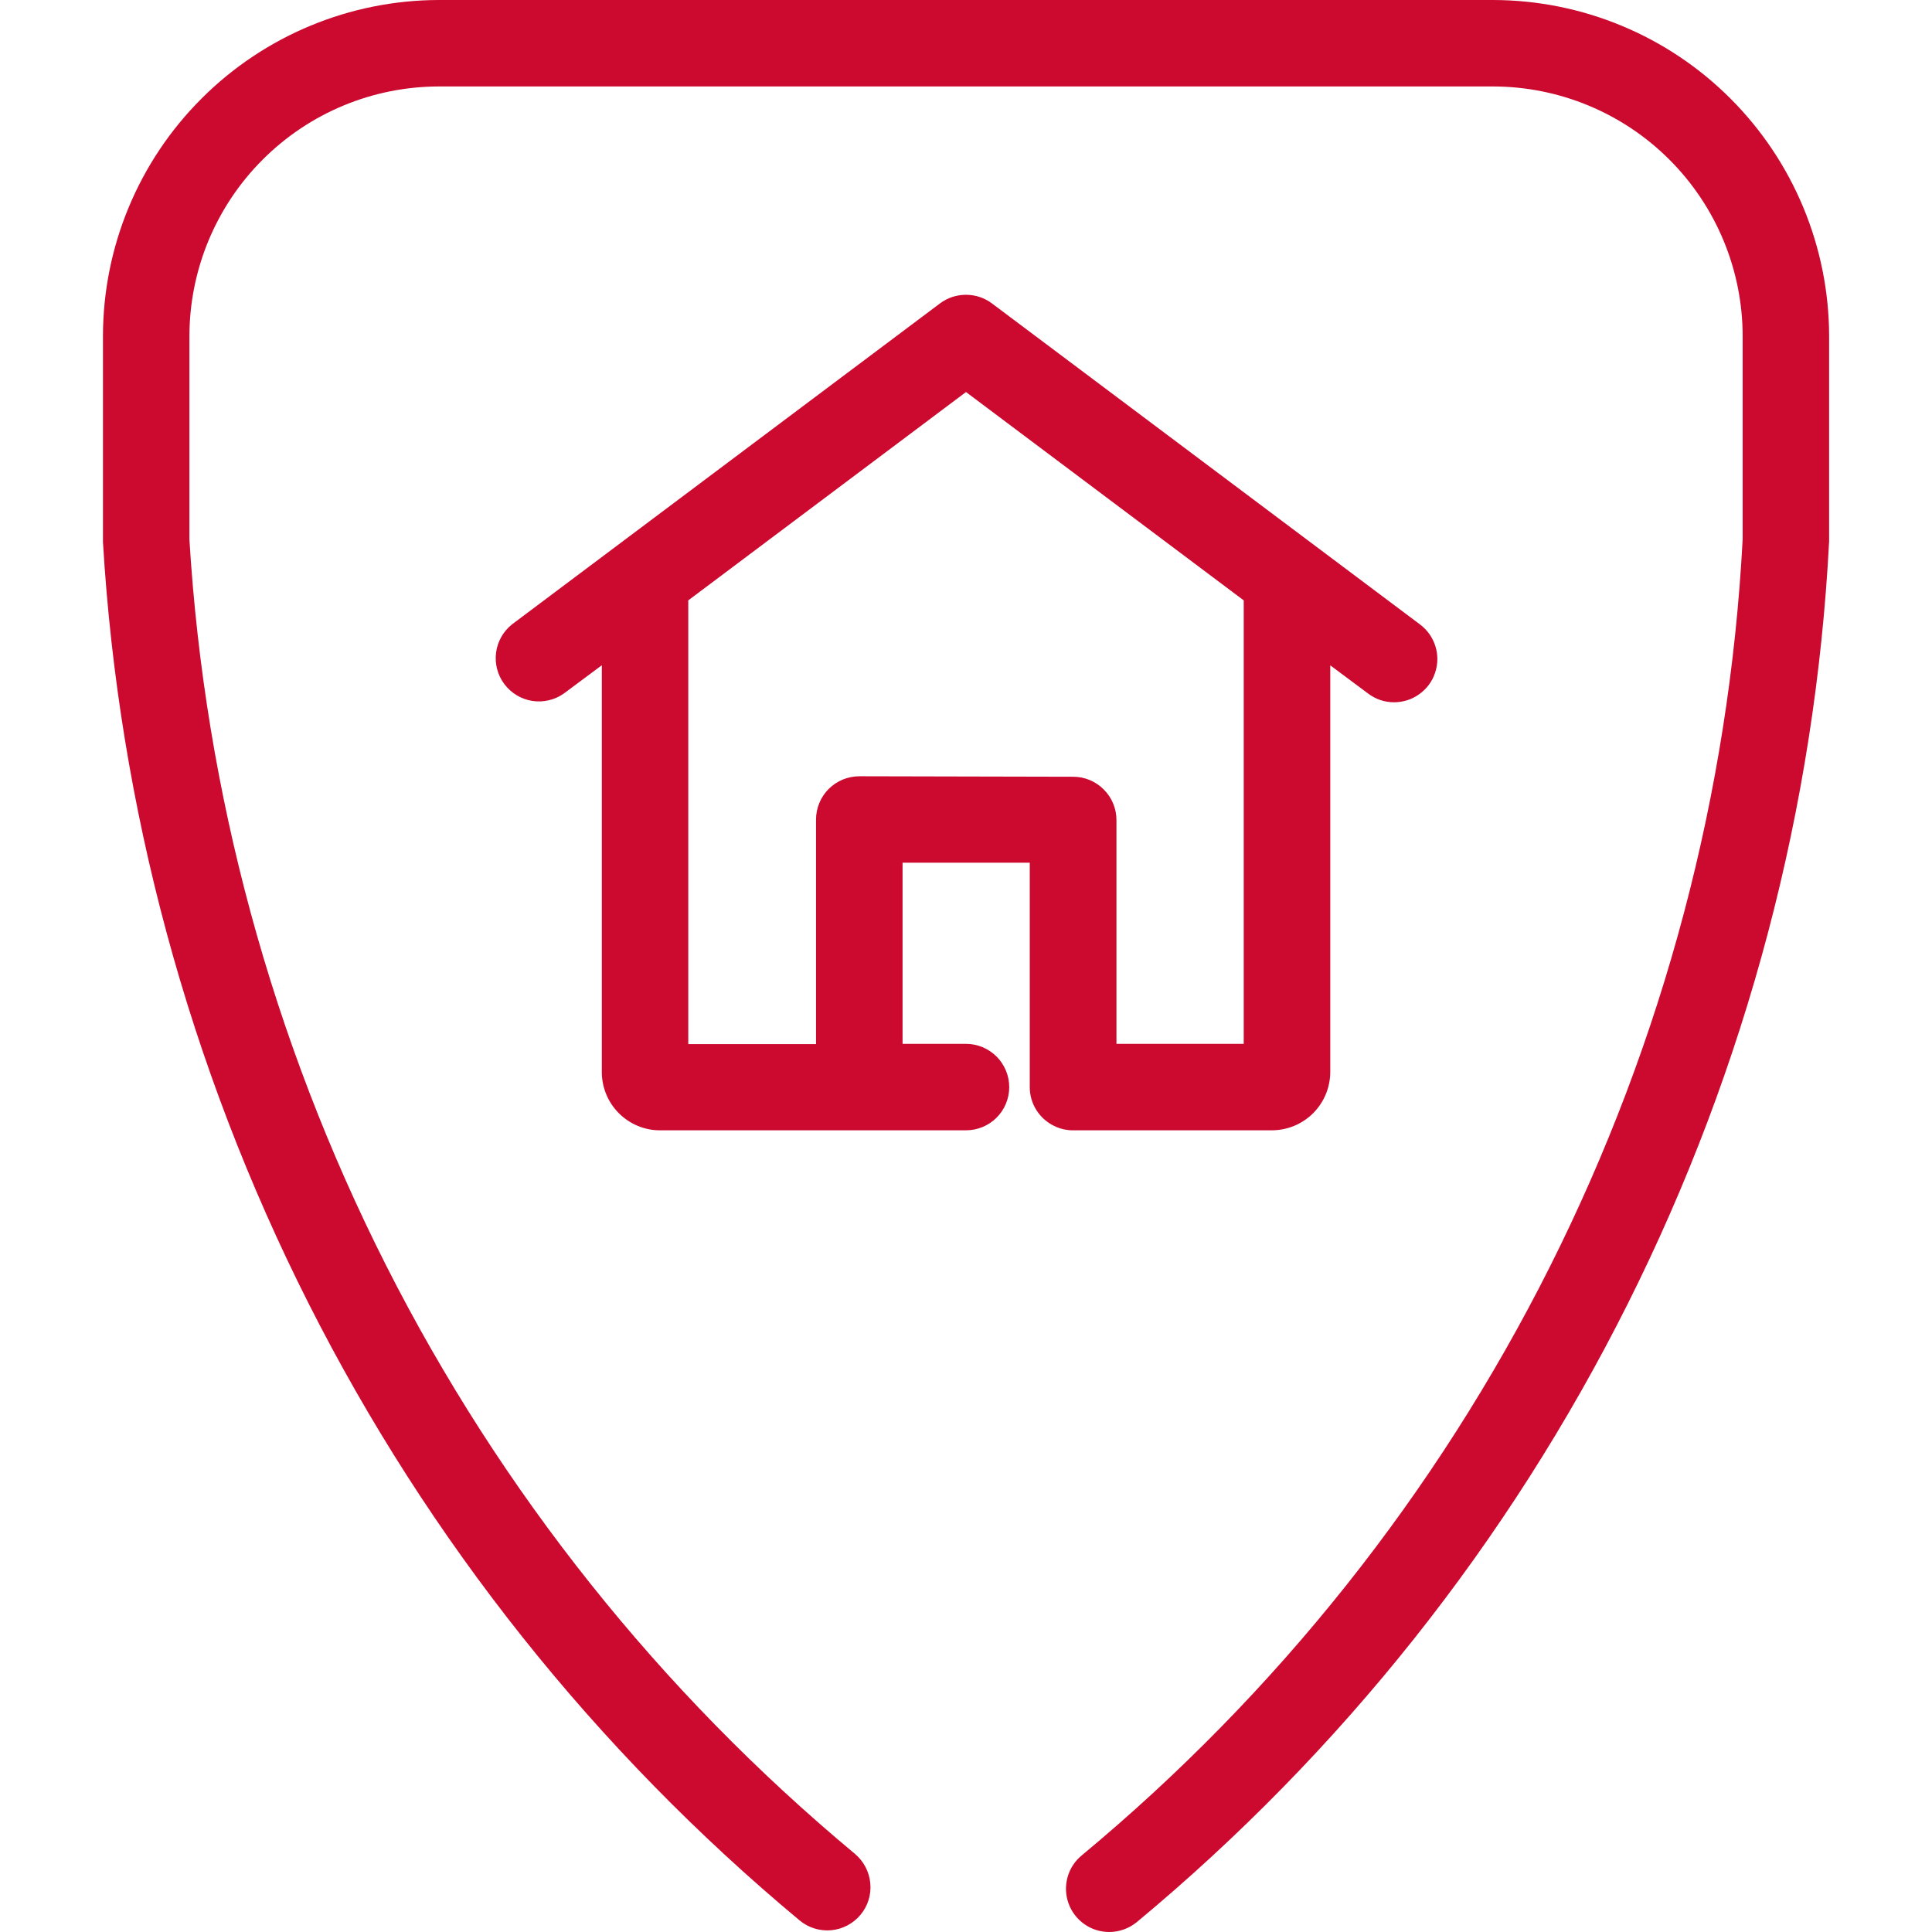
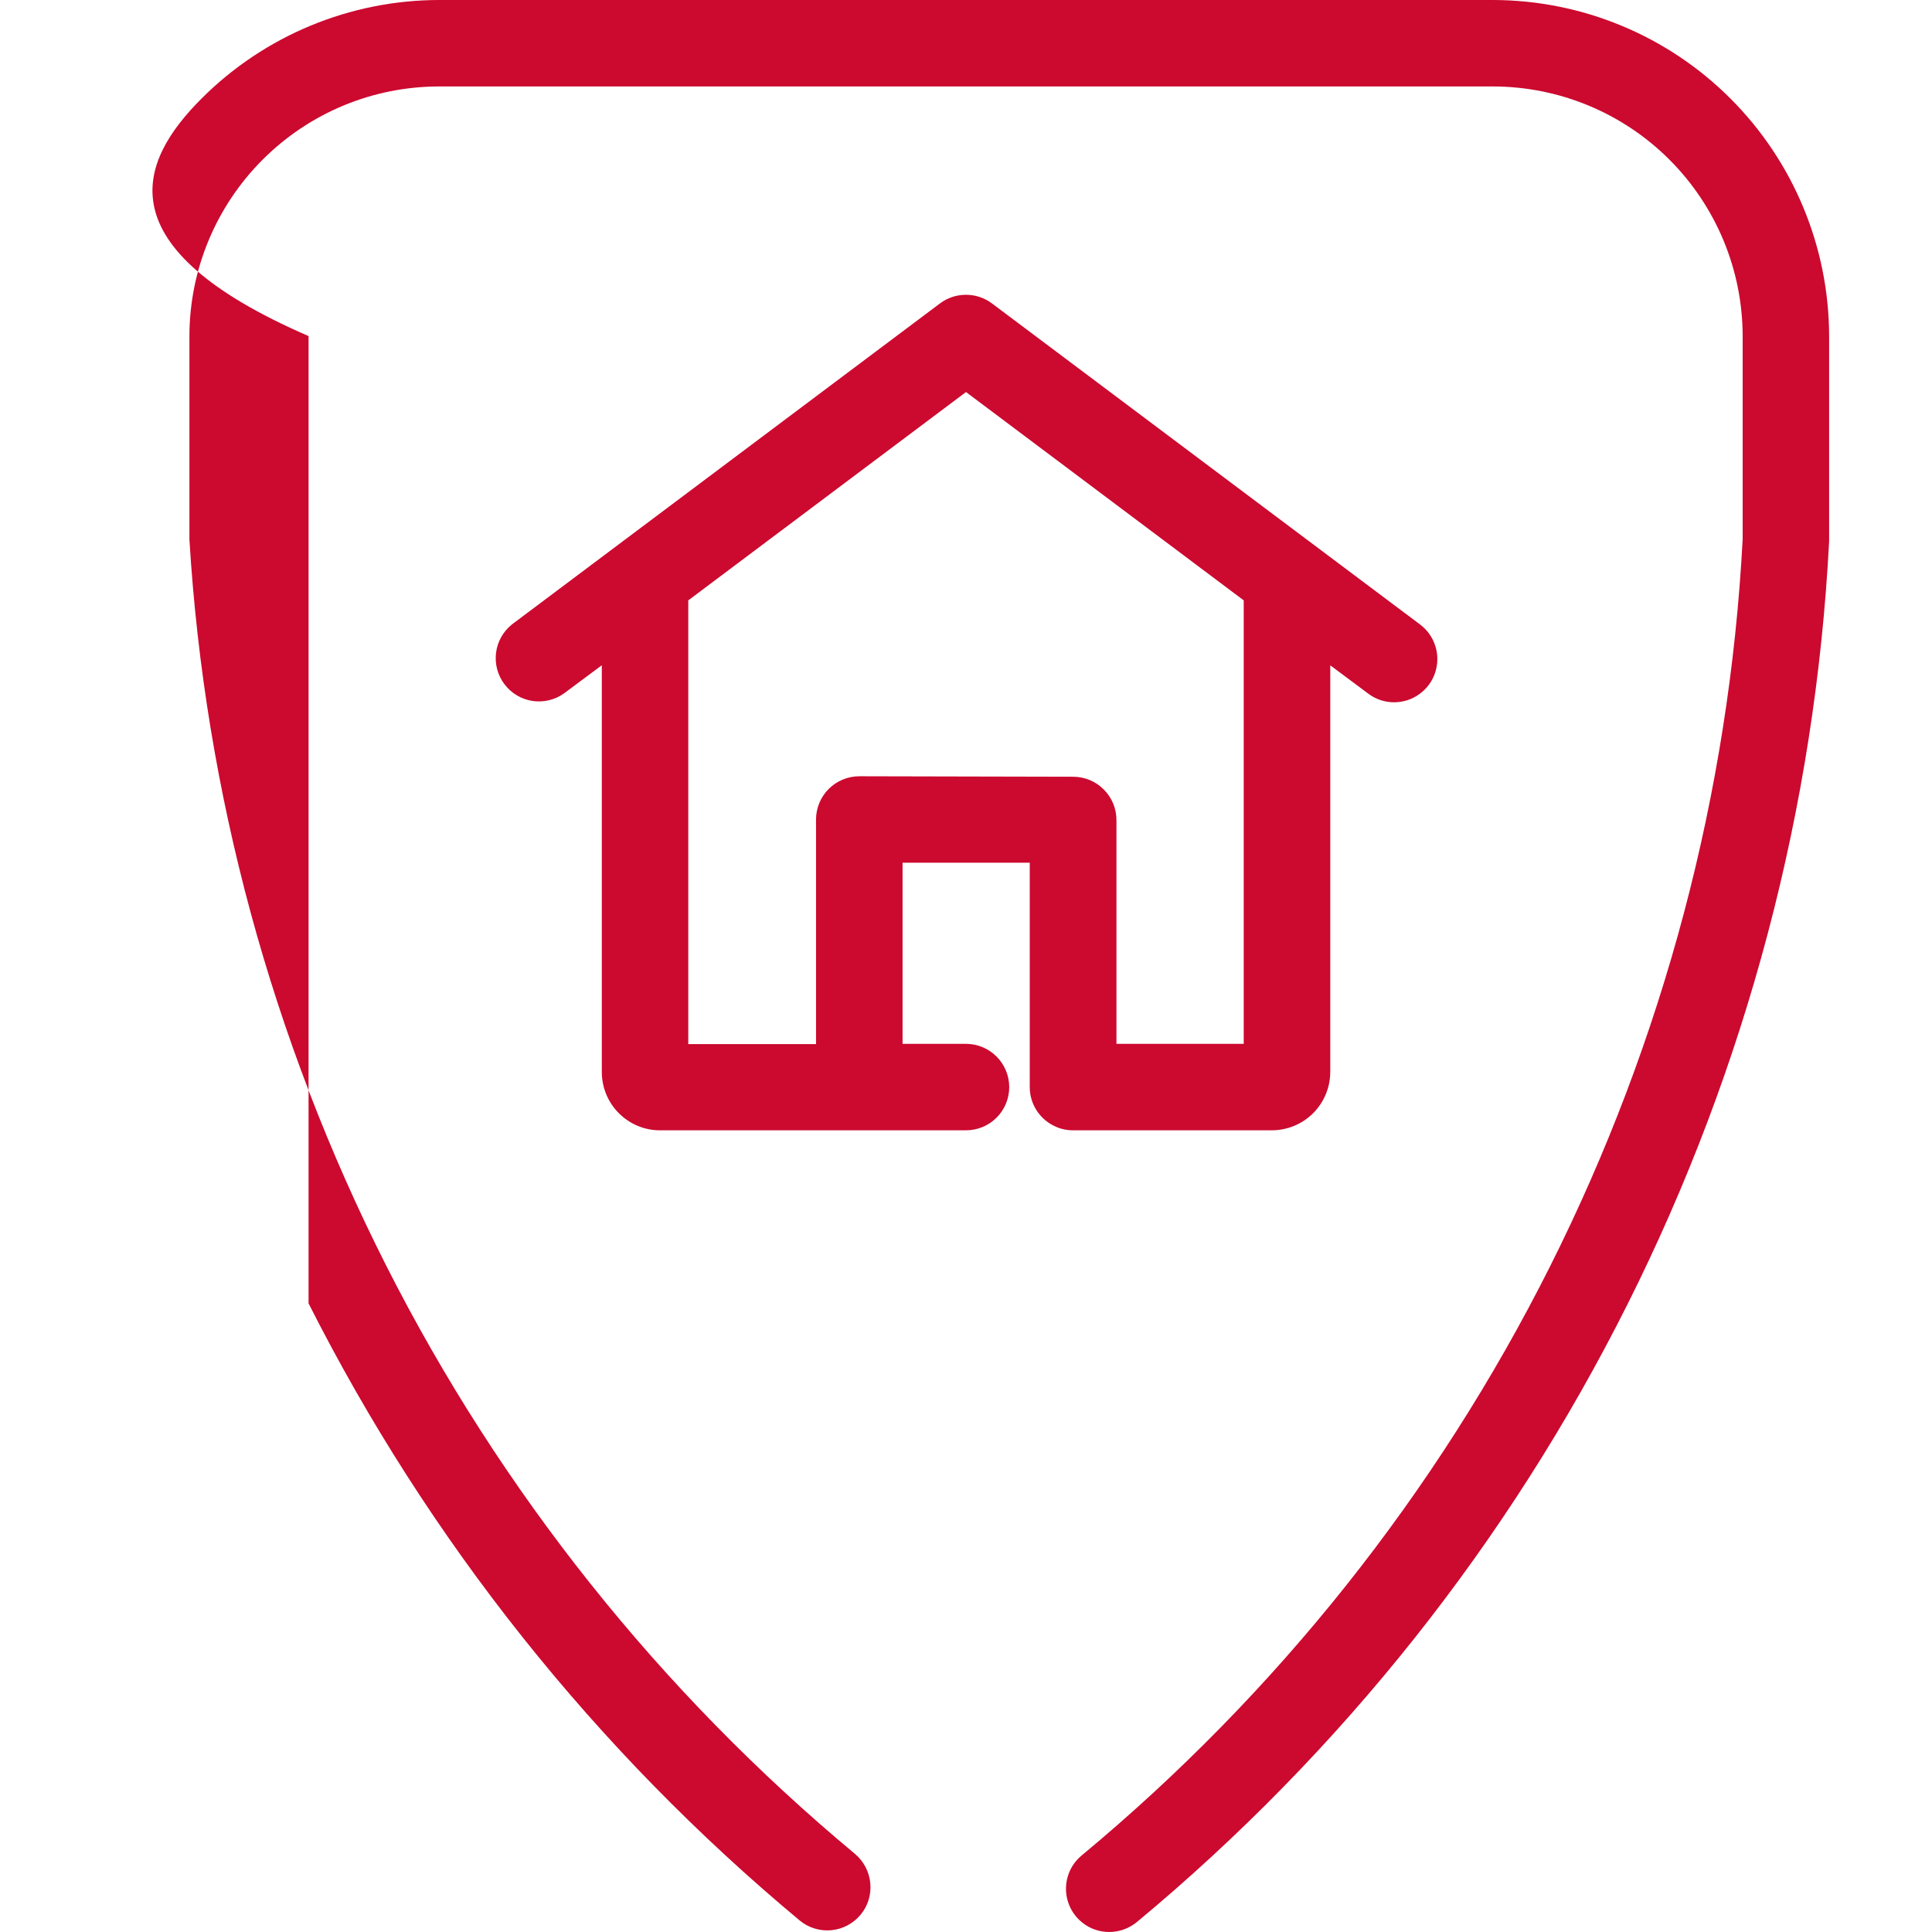
<svg xmlns="http://www.w3.org/2000/svg" width="24" height="24" viewBox="0 0 24 24" fill="none">
-   <path d="M22.722 4.175V6.724C22.551 10.023 21.698 13.249 20.218 16.201C18.738 19.154 16.663 21.767 14.122 23.877C14.025 23.956 13.904 24 13.779 24C13.668 24 13.56 23.966 13.47 23.902C13.38 23.839 13.311 23.749 13.274 23.645C13.236 23.541 13.232 23.428 13.261 23.321C13.29 23.214 13.352 23.119 13.437 23.049C15.86 21.038 17.841 18.548 19.254 15.734C20.667 12.92 21.482 9.844 21.648 6.699V4.175C21.647 3.353 21.32 2.565 20.738 1.983C20.157 1.402 19.369 1.075 18.547 1.074H5.452C4.63 1.075 3.843 1.402 3.262 1.984C2.681 2.565 2.354 3.353 2.353 4.175V6.702C2.544 9.844 3.376 12.913 4.797 15.721C6.219 18.529 8.201 21.016 10.62 23.029C10.729 23.121 10.798 23.252 10.811 23.393C10.825 23.535 10.781 23.677 10.69 23.786C10.598 23.896 10.467 23.965 10.326 23.978C10.184 23.991 10.042 23.947 9.933 23.856C7.397 21.744 5.321 19.136 3.833 16.191C2.345 13.246 1.475 10.027 1.279 6.734V4.175C1.28 3.068 1.72 2.007 2.503 1.225C3.285 0.442 4.346 0.002 5.452 0L18.547 0C19.654 0.002 20.715 0.442 21.497 1.225C22.279 2.007 22.72 3.068 22.722 4.175ZM13.122 13.999C13.024 13.958 12.94 13.889 12.881 13.8C12.822 13.711 12.791 13.607 12.792 13.5V10.717H11.212V12.967H12C12.142 12.967 12.279 13.024 12.38 13.125C12.48 13.226 12.537 13.362 12.537 13.505C12.537 13.647 12.48 13.784 12.38 13.884C12.279 13.985 12.142 14.041 12 14.041H10.686H10.671H8.202C8.106 14.042 8.011 14.023 7.922 13.986C7.834 13.949 7.753 13.895 7.686 13.827C7.618 13.759 7.565 13.678 7.529 13.589C7.493 13.501 7.475 13.405 7.476 13.309V8.264L7.003 8.616C6.889 8.696 6.749 8.728 6.611 8.707C6.473 8.685 6.35 8.61 6.266 8.499C6.182 8.388 6.145 8.248 6.162 8.11C6.179 7.972 6.25 7.845 6.358 7.758L11.677 3.769C11.77 3.699 11.883 3.662 12 3.662C12.116 3.662 12.229 3.699 12.322 3.769L17.641 7.758C17.731 7.826 17.798 7.92 17.831 8.028C17.865 8.135 17.863 8.251 17.827 8.358C17.792 8.465 17.723 8.557 17.631 8.623C17.54 8.689 17.43 8.724 17.317 8.724C17.201 8.724 17.088 8.686 16.996 8.616L16.525 8.265V13.314C16.525 13.507 16.449 13.691 16.313 13.828C16.177 13.964 15.992 14.041 15.799 14.041H13.33C13.258 14.042 13.187 14.027 13.12 13.999H13.122ZM13.332 9.649C13.474 9.649 13.611 9.706 13.711 9.807C13.812 9.907 13.869 10.044 13.869 10.187V12.967H15.45V7.458L12 4.87L8.55 7.458V12.97H10.137V10.181C10.137 10.11 10.151 10.04 10.178 9.975C10.205 9.909 10.245 9.85 10.295 9.8C10.345 9.75 10.404 9.711 10.469 9.684C10.535 9.657 10.605 9.643 10.675 9.643L13.332 9.649Z" fill="#CC092F" />
+   <path d="M22.722 4.175V6.724C22.551 10.023 21.698 13.249 20.218 16.201C18.738 19.154 16.663 21.767 14.122 23.877C14.025 23.956 13.904 24 13.779 24C13.668 24 13.56 23.966 13.47 23.902C13.38 23.839 13.311 23.749 13.274 23.645C13.236 23.541 13.232 23.428 13.261 23.321C13.29 23.214 13.352 23.119 13.437 23.049C15.86 21.038 17.841 18.548 19.254 15.734C20.667 12.92 21.482 9.844 21.648 6.699V4.175C21.647 3.353 21.32 2.565 20.738 1.983C20.157 1.402 19.369 1.075 18.547 1.074H5.452C4.63 1.075 3.843 1.402 3.262 1.984C2.681 2.565 2.354 3.353 2.353 4.175V6.702C2.544 9.844 3.376 12.913 4.797 15.721C6.219 18.529 8.201 21.016 10.62 23.029C10.729 23.121 10.798 23.252 10.811 23.393C10.825 23.535 10.781 23.677 10.69 23.786C10.598 23.896 10.467 23.965 10.326 23.978C10.184 23.991 10.042 23.947 9.933 23.856C7.397 21.744 5.321 19.136 3.833 16.191V4.175C1.28 3.068 1.72 2.007 2.503 1.225C3.285 0.442 4.346 0.002 5.452 0L18.547 0C19.654 0.002 20.715 0.442 21.497 1.225C22.279 2.007 22.72 3.068 22.722 4.175ZM13.122 13.999C13.024 13.958 12.94 13.889 12.881 13.8C12.822 13.711 12.791 13.607 12.792 13.5V10.717H11.212V12.967H12C12.142 12.967 12.279 13.024 12.38 13.125C12.48 13.226 12.537 13.362 12.537 13.505C12.537 13.647 12.48 13.784 12.38 13.884C12.279 13.985 12.142 14.041 12 14.041H10.686H10.671H8.202C8.106 14.042 8.011 14.023 7.922 13.986C7.834 13.949 7.753 13.895 7.686 13.827C7.618 13.759 7.565 13.678 7.529 13.589C7.493 13.501 7.475 13.405 7.476 13.309V8.264L7.003 8.616C6.889 8.696 6.749 8.728 6.611 8.707C6.473 8.685 6.35 8.61 6.266 8.499C6.182 8.388 6.145 8.248 6.162 8.11C6.179 7.972 6.25 7.845 6.358 7.758L11.677 3.769C11.77 3.699 11.883 3.662 12 3.662C12.116 3.662 12.229 3.699 12.322 3.769L17.641 7.758C17.731 7.826 17.798 7.92 17.831 8.028C17.865 8.135 17.863 8.251 17.827 8.358C17.792 8.465 17.723 8.557 17.631 8.623C17.54 8.689 17.43 8.724 17.317 8.724C17.201 8.724 17.088 8.686 16.996 8.616L16.525 8.265V13.314C16.525 13.507 16.449 13.691 16.313 13.828C16.177 13.964 15.992 14.041 15.799 14.041H13.33C13.258 14.042 13.187 14.027 13.12 13.999H13.122ZM13.332 9.649C13.474 9.649 13.611 9.706 13.711 9.807C13.812 9.907 13.869 10.044 13.869 10.187V12.967H15.45V7.458L12 4.87L8.55 7.458V12.97H10.137V10.181C10.137 10.11 10.151 10.04 10.178 9.975C10.205 9.909 10.245 9.85 10.295 9.8C10.345 9.75 10.404 9.711 10.469 9.684C10.535 9.657 10.605 9.643 10.675 9.643L13.332 9.649Z" fill="#CC092F" />
</svg>